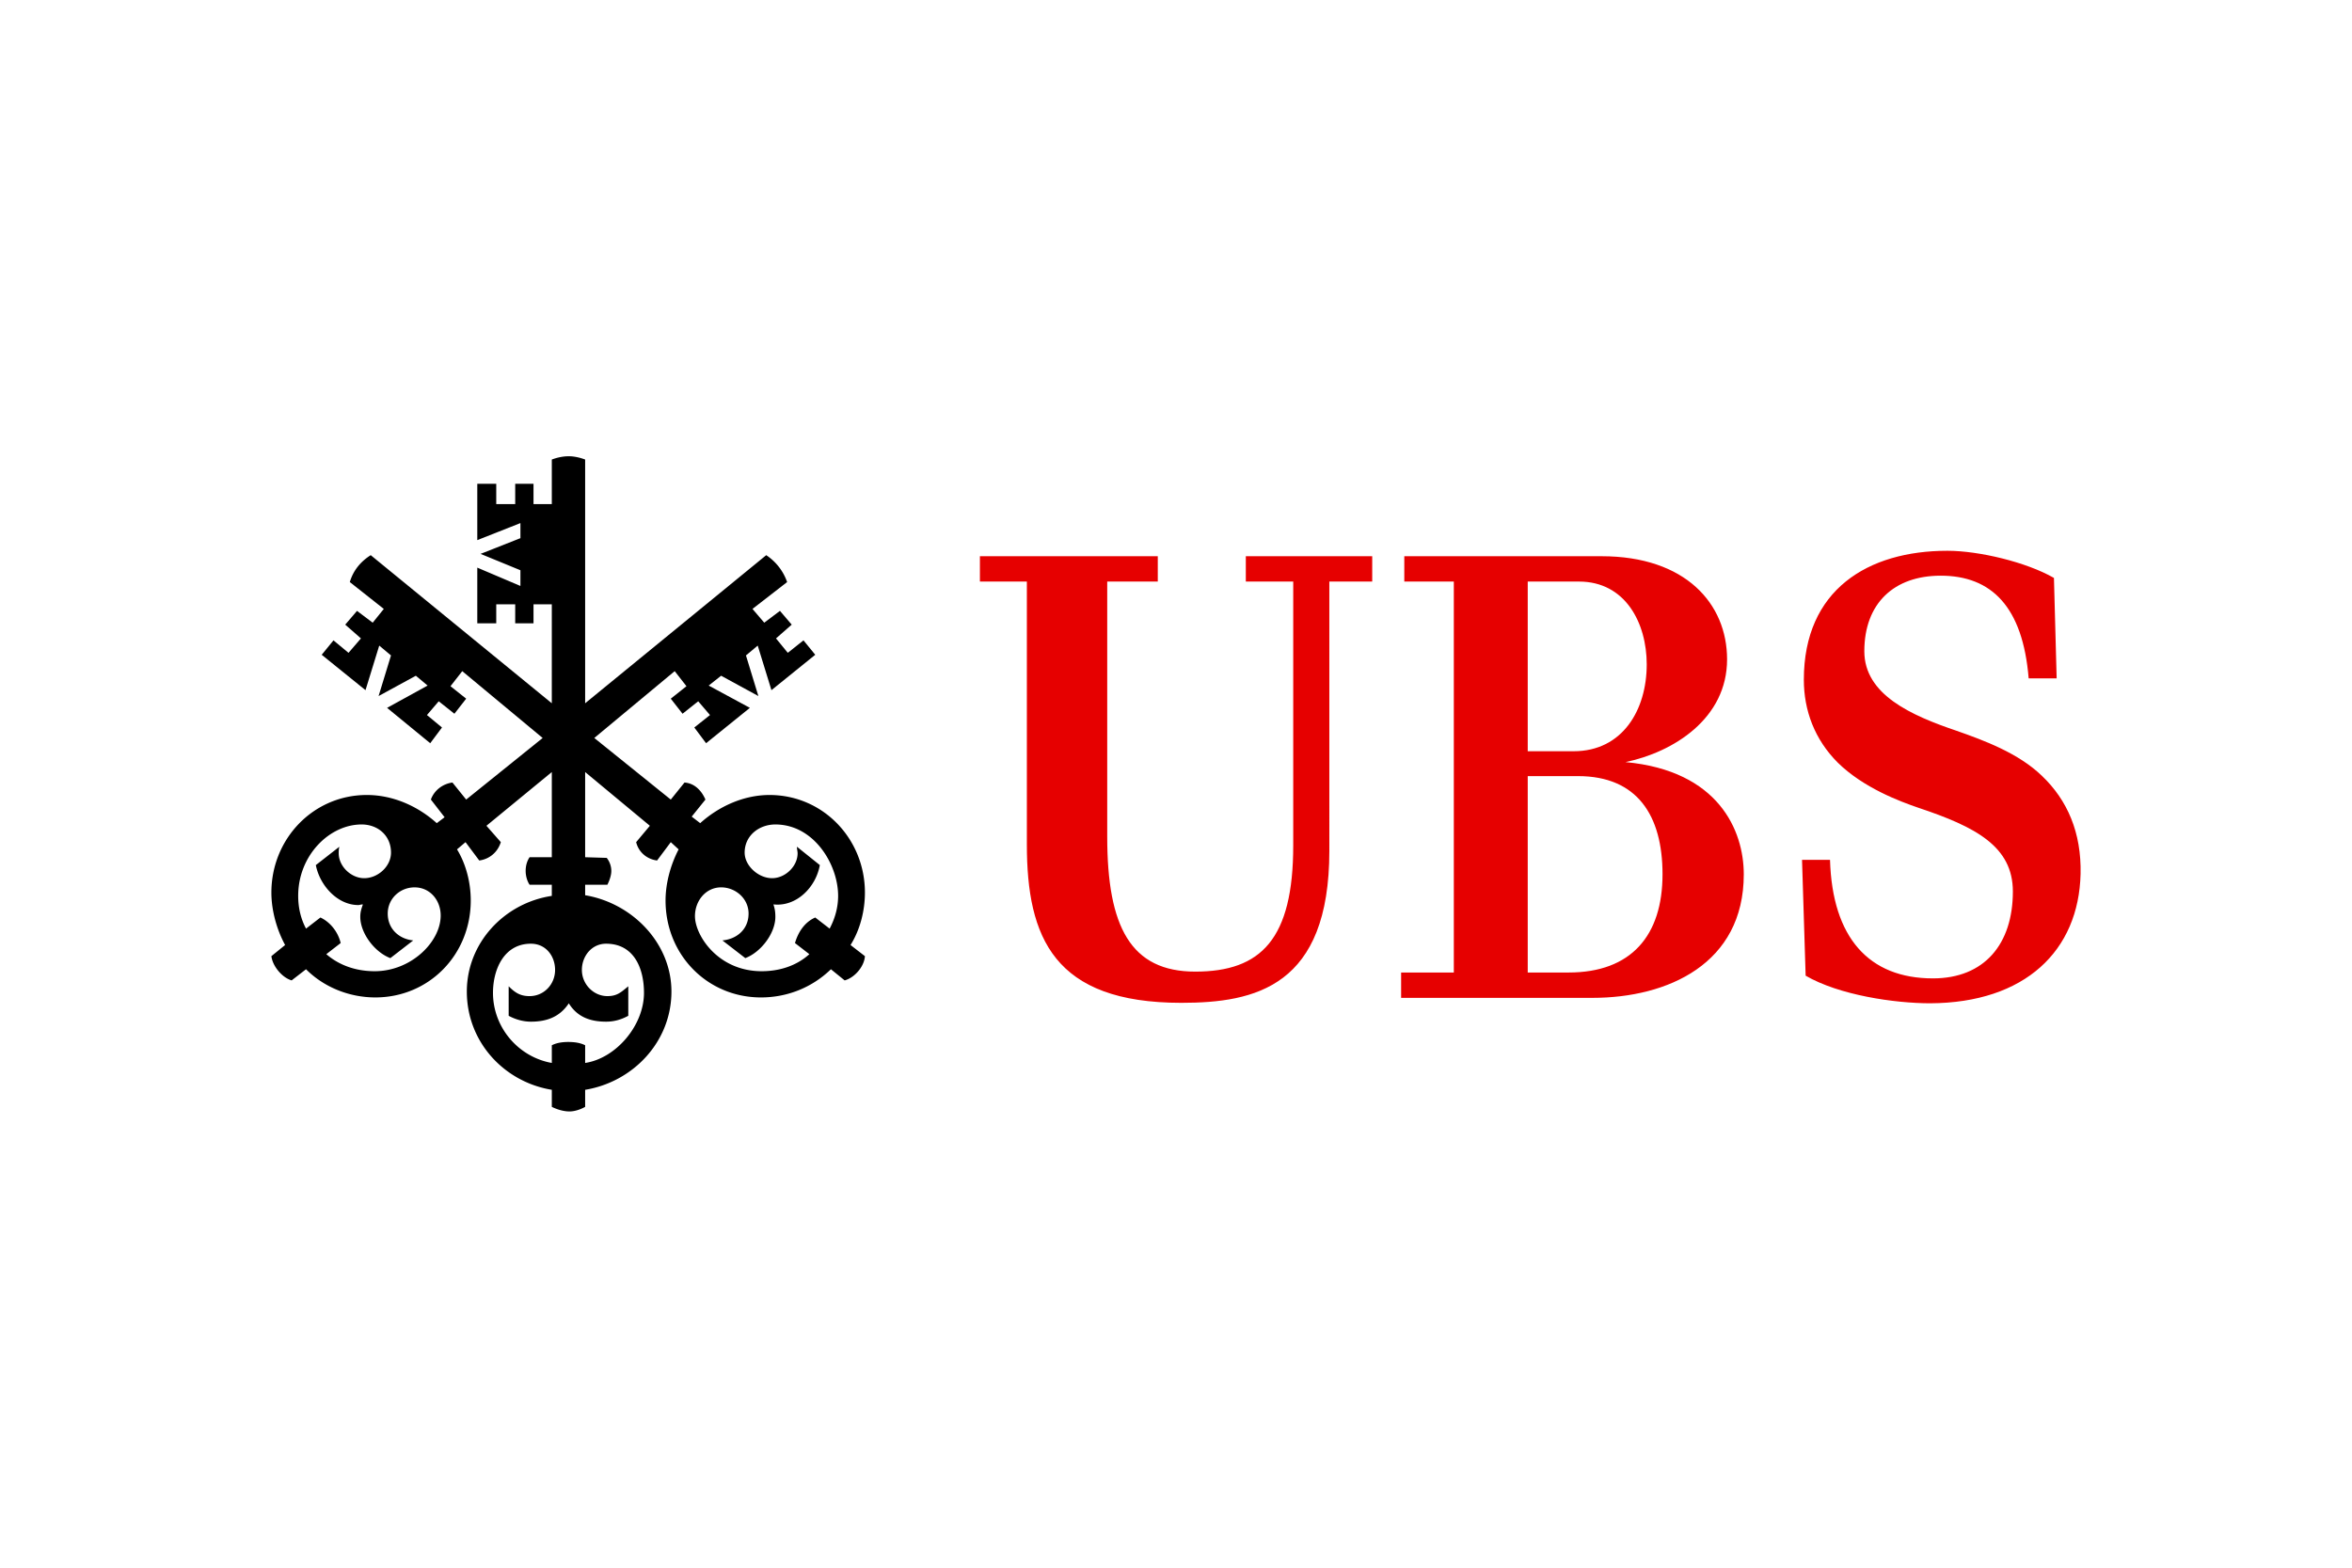
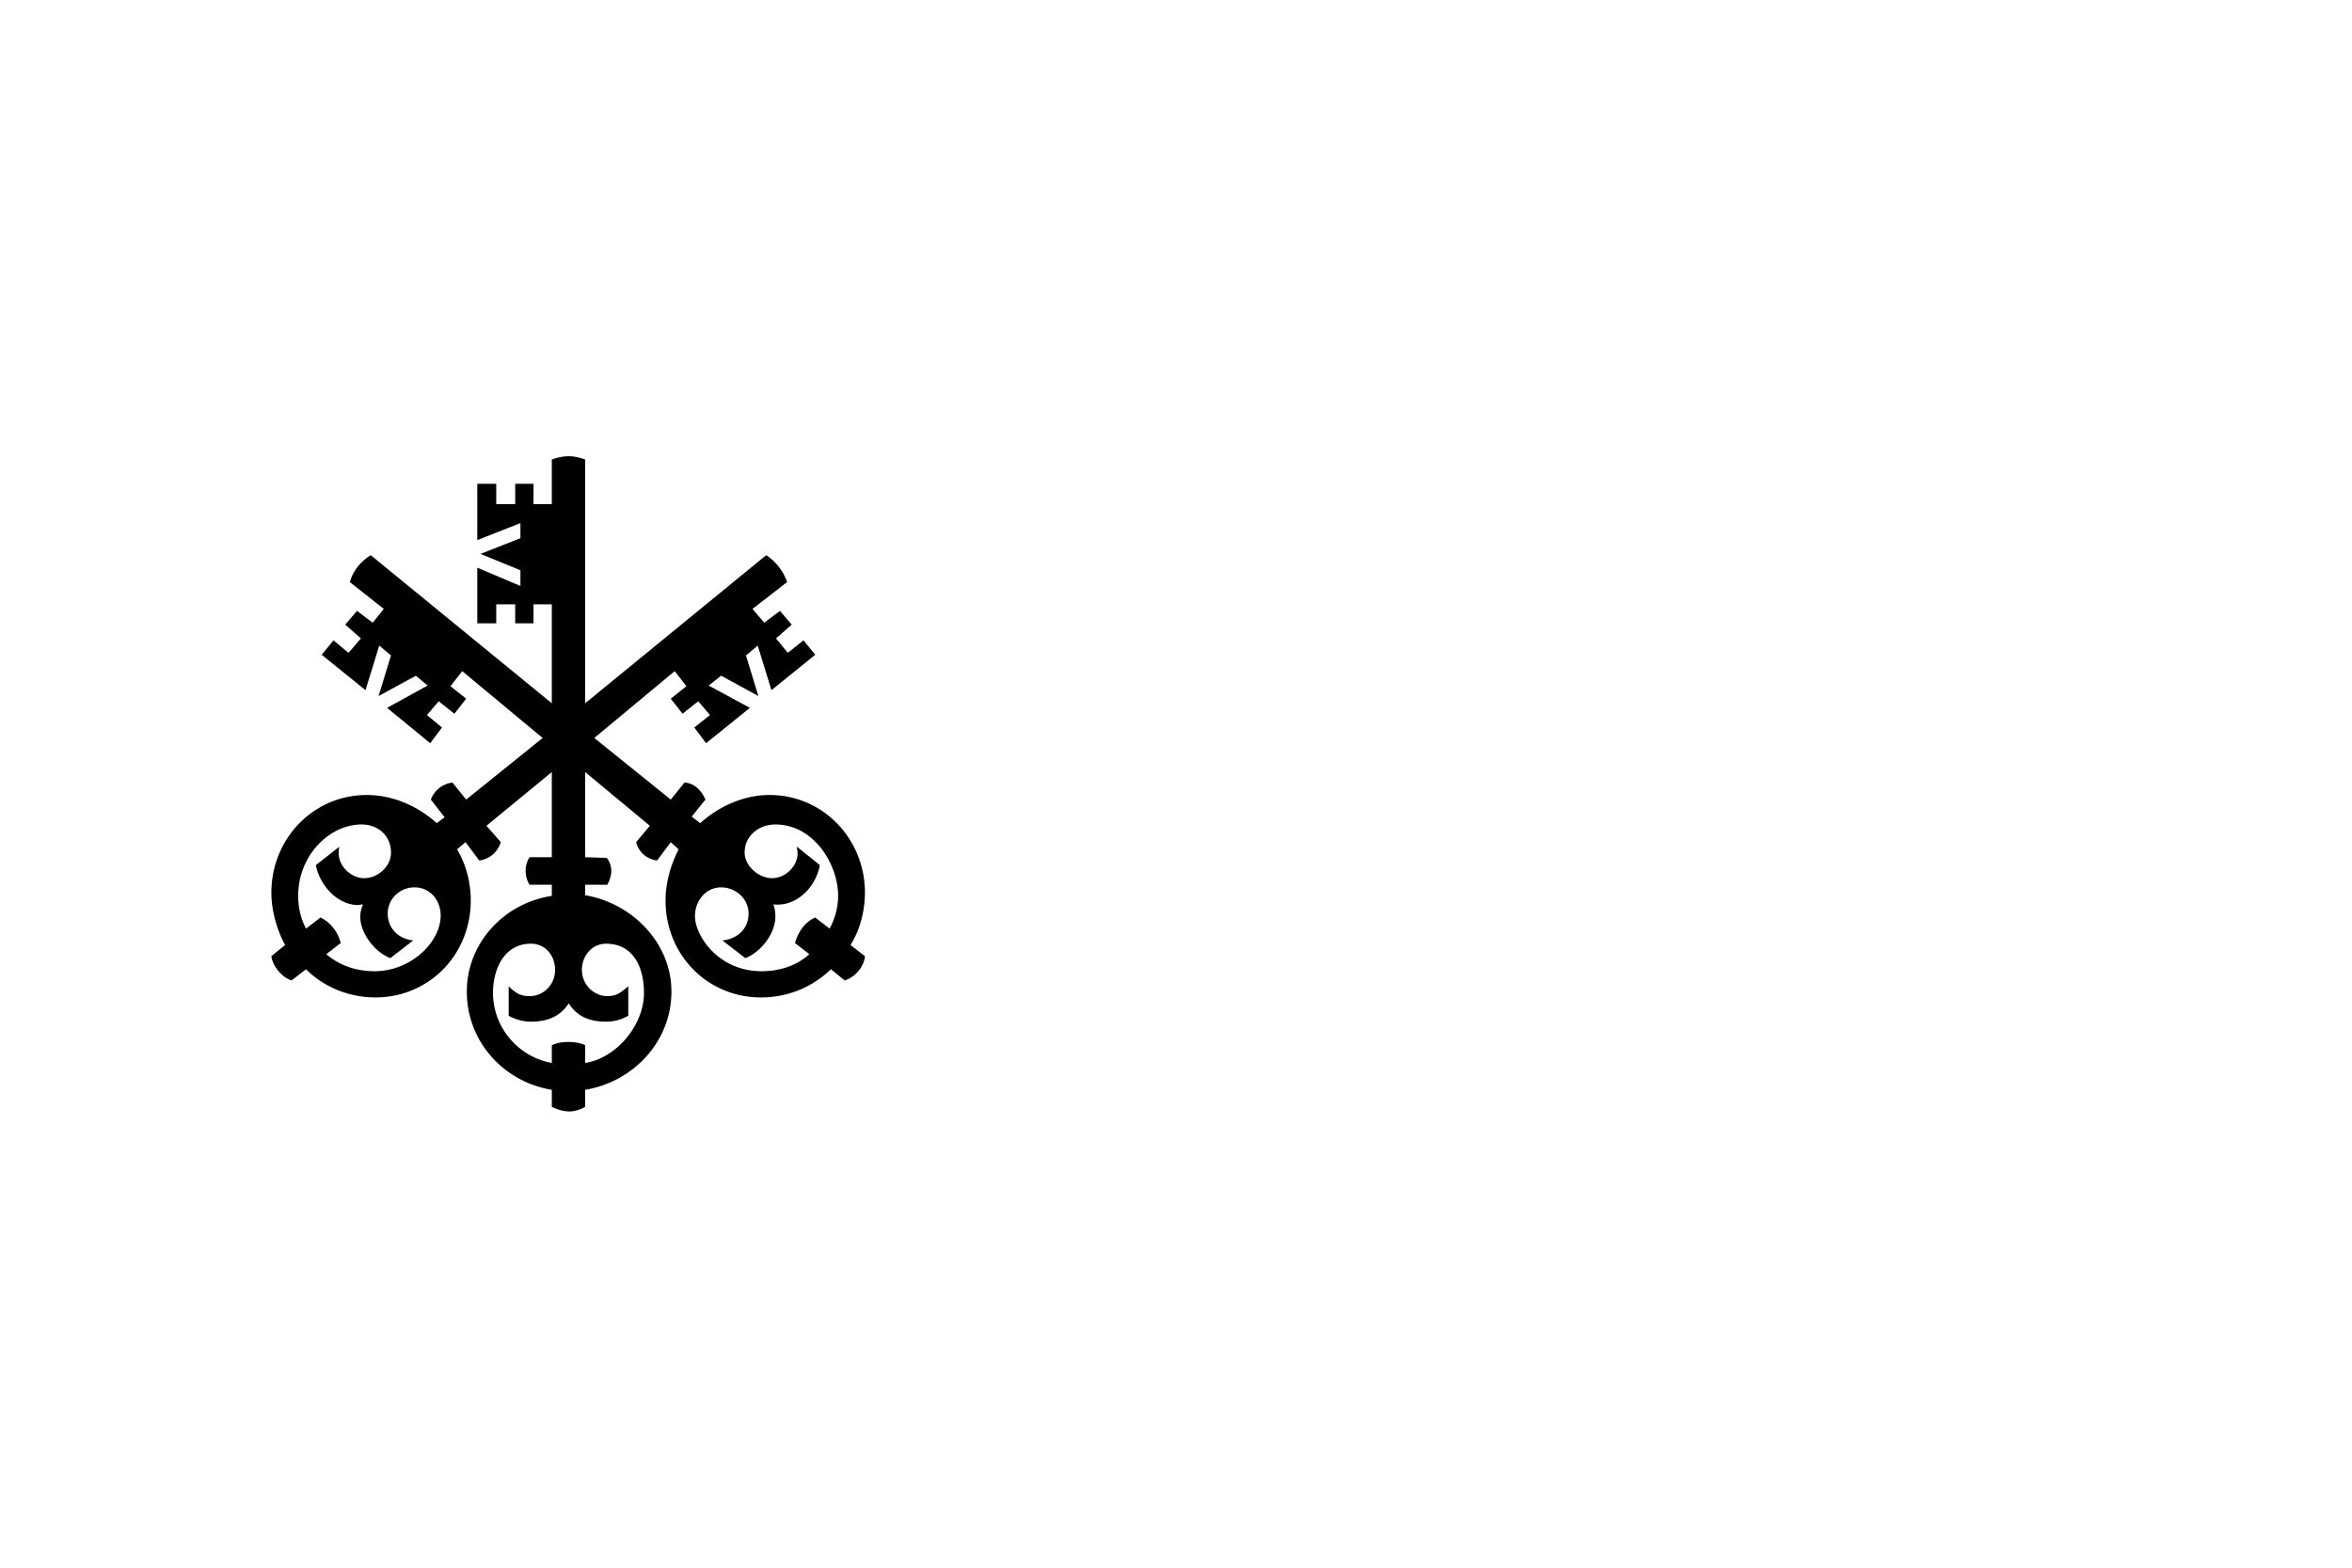
<svg xmlns="http://www.w3.org/2000/svg" height="800" width="1200" viewBox="-44.7 -26.984 387.4 161.905">
-   <path d="M174.257 64.999c0 22.365-12.195 25.046-24.39 25.046-20.97 0-25.432-10.735-25.432-26.09v-43.31h-7.733V16.47H146v4.174h-8.328v42.043c0 14.835 3.867 22.215 14.5 22.215 10.856 0 16.137-5.367 16.137-20.799v-43.46H160.5V16.47h20.82v4.174h-7.064zM194.76 85.05V20.645h-8.157V16.47h32.495c13.83 0 20.671 7.826 20.671 16.995 0 9.765-8.848 15.28-16.73 16.922 15.317 1.415 19.481 11.256 19.481 18.489 0 14.758-12.566 20.35-24.91 20.35h-31.53V85.05zm31.774-50.764c0-6.783-3.495-13.642-11.154-13.642h-8.446v27.953h7.554c8.104 0 12.046-6.859 12.046-14.31zm2.602 34.59c0-9.693-4.164-16.18-13.905-16.18h-8.297V85.05h6.735c10.336 0 15.467-6.112 15.467-16.174zm45.806-49.2c-7.66 0-12.567 4.546-12.567 12.447 0 7.155 7.734 10.586 15.244 13.12 4.46 1.568 10.113 3.652 13.98 7.38 4.238 4.026 6.543 9.393 6.395 16.174-.298 12.677-9.147 21.247-24.763 21.323-5.874 0-15.02-1.342-20.523-4.547l-.595-19.084h4.61c.373 12.82 6.396 19.53 16.954 19.53 8.477 0 13.163-5.666 13.163-14.312 0-7.454-6.172-10.661-15.542-13.79-3.049-1.045-9.072-3.281-13.311-7.454-3.792-3.805-5.576-8.573-5.576-13.643 0-14.835 10.559-21.247 23.647-21.247 5.204 0 13.012 1.866 17.548 4.473l.446 16.55h-4.61c-.966-11.777-6.097-16.92-14.5-16.92z" fill="#e60000" />
  <path d="M80.105 31.193l-1.938 1.62 2.046 6.692-6.138-3.347-2.046 1.62 6.784 3.671-7.214 5.827-1.938-2.59 2.584-2.05-1.94-2.268-2.582 2.052-1.938-2.482 2.584-2.053-1.938-2.482-13.244 11.01L65.785 56.56l2.26-2.807c1.616.108 2.8 1.295 3.446 2.807l-2.26 2.807 1.398 1.078c3.122-2.806 7.215-4.64 11.414-4.64 8.828 0 15.718 7.23 15.718 16.081 0 2.915-.753 6.046-2.368 8.636l2.368 1.834c-.107 1.728-1.722 3.561-3.337 3.994l-2.262-1.836c-3.12 3.023-7.213 4.642-11.52 4.642-8.829 0-15.719-7.014-15.719-15.972 0-2.915.862-5.938 2.154-8.42l-1.292-1.19-2.261 3.023c-1.616-.214-3.015-1.298-3.445-3.023l2.26-2.698-10.66-8.85v14.03l3.554.109c.431.54.755 1.297.755 2.16 0 .754-.324 1.62-.647 2.266H51.68v1.728c7.752 1.295 14.213 7.879 14.213 15.864 0 8.312-6.354 14.899-14.213 16.191v2.81c-.754.427-1.723.754-2.584.754-.969 0-2.046-.327-2.907-.754v-2.81c-7.859-1.292-13.997-7.879-13.997-16.191 0-7.985 6.138-14.57 13.997-15.756V70.59h-3.66c-.432-.647-.647-1.512-.647-2.266 0-.863.215-1.62.647-2.269h3.66v-14.03l-10.767 8.85 2.37 2.698c-.54 1.725-1.939 2.81-3.554 3.023l-2.261-3.023-1.4 1.19c1.508 2.482 2.261 5.505 2.261 8.42 0 8.958-6.89 15.972-15.718 15.972-4.2 0-8.4-1.62-11.414-4.642l-2.369 1.836C1.83 85.916.215 84.083 0 82.355l2.26-1.834C.862 77.931 0 74.8 0 71.885c0-8.85 6.89-16.08 15.72-16.08 4.305 0 8.397 1.833 11.52 4.64l1.292-.974-2.261-2.912c.538-1.512 1.938-2.59 3.552-2.807l2.262 2.807 12.597-10.145-13.243-11.01-1.938 2.481 2.584 2.053-1.938 2.482-2.584-2.052-1.939 2.268 2.477 2.05-1.938 2.59-7.106-5.827 6.676-3.672-1.938-1.62-6.137 3.348 2.045-6.692-1.938-1.62-2.26 7.341-7.215-5.83 1.938-2.374 2.477 2.053 2.046-2.375-2.585-2.268 1.938-2.268 2.584 1.946 1.83-2.268-5.598-4.424c.538-1.839 1.723-3.348 3.446-4.43l29.823 24.398V24.393h-3.014v3.13H40.16v-3.13h-3.123v3.13h-3.122V18.35l7.105 3.02v-2.59l-6.566-2.696 6.566-2.59V11.01l-7.105 2.807V4.534h3.122V7.88h3.123V4.534h3.015V7.88h3.014V.541C47.05.216 48.019 0 48.989 0c.86 0 1.83.216 2.69.54v40.154l29.825-24.397a8.768 8.768 0 013.445 4.429l-5.706 4.424 1.938 2.268 2.585-1.946 1.937 2.268-2.584 2.268 1.938 2.375 2.585-2.053 1.937 2.374-7.214 5.83zM19.164 75.338c0 2.593 1.94 4.21 4.2 4.426l-3.768 2.915c-2.584-.973-4.953-4.102-4.953-6.8 0-.863.215-1.404.43-2.05-.322 0-.538.108-.754.108-3.444 0-6.352-3.239-6.997-6.584l3.875-3.023c-.108.433-.108.755-.108 1.08 0 2.157 2.046 4.101 4.2 4.101 2.26 0 4.414-1.944 4.414-4.213 0-2.801-2.154-4.637-4.845-4.637-5.275 0-10.444 5.072-10.444 11.765 0 1.941.43 3.777 1.292 5.394l2.37-1.833c1.614.754 2.906 2.374 3.337 4.21L9.045 82.03c2.26 1.944 5.059 2.807 7.967 2.807 6.028 0 10.874-4.856 10.874-9.174 0-2.48-1.723-4.64-4.307-4.64-2.369 0-4.415 1.833-4.415 4.315zm31.978 9.285c0 2.372 1.938 4.316 4.199 4.316 1.615 0 2.26-.646 3.445-1.62v4.86c-1.185.646-2.369.97-3.66.97-2.584 0-4.737-.757-6.138-3.023-1.507 2.266-3.66 3.023-6.245 3.023-1.184 0-2.476-.324-3.66-.97v-4.86c1.077 1.08 1.937 1.62 3.446 1.62 2.369 0 4.199-1.944 4.199-4.316 0-2.268-1.508-4.318-3.985-4.318-4.413 0-6.244 4.208-6.244 8.093 0 5.722 4.2 10.578 9.69 11.551v-2.914c.861-.433 1.83-.541 2.692-.541.969 0 1.937.108 2.799.54v2.915c5.06-.756 9.69-6.154 9.69-11.55 0-3.994-1.615-8.094-6.245-8.094-2.368 0-3.983 2.05-3.983 4.318zm26.81-19.325c0 2.163 2.26 4.213 4.521 4.213 2.153 0 4.2-1.944 4.2-4.102 0-.324-.109-.646-.109-1.079l3.77 3.023c-.648 3.67-3.877 6.906-7.645 6.476.215.646.322 1.187.322 2.05 0 2.698-2.368 5.827-4.952 6.8l-3.769-2.915c2.37-.216 4.307-1.833 4.307-4.426 0-2.482-2.153-4.316-4.522-4.316-2.476 0-4.306 2.16-4.306 4.749 0 3.13 3.767 9.066 10.982 9.066 2.907 0 5.706-.863 7.86-2.807l-2.37-1.833c.538-1.836 1.615-3.456 3.338-4.21l2.369 1.833c.861-1.617 1.4-3.453 1.4-5.394 0-5.181-3.984-11.765-10.337-11.765-2.691 0-5.06 1.836-5.06 4.637z" />
</svg>